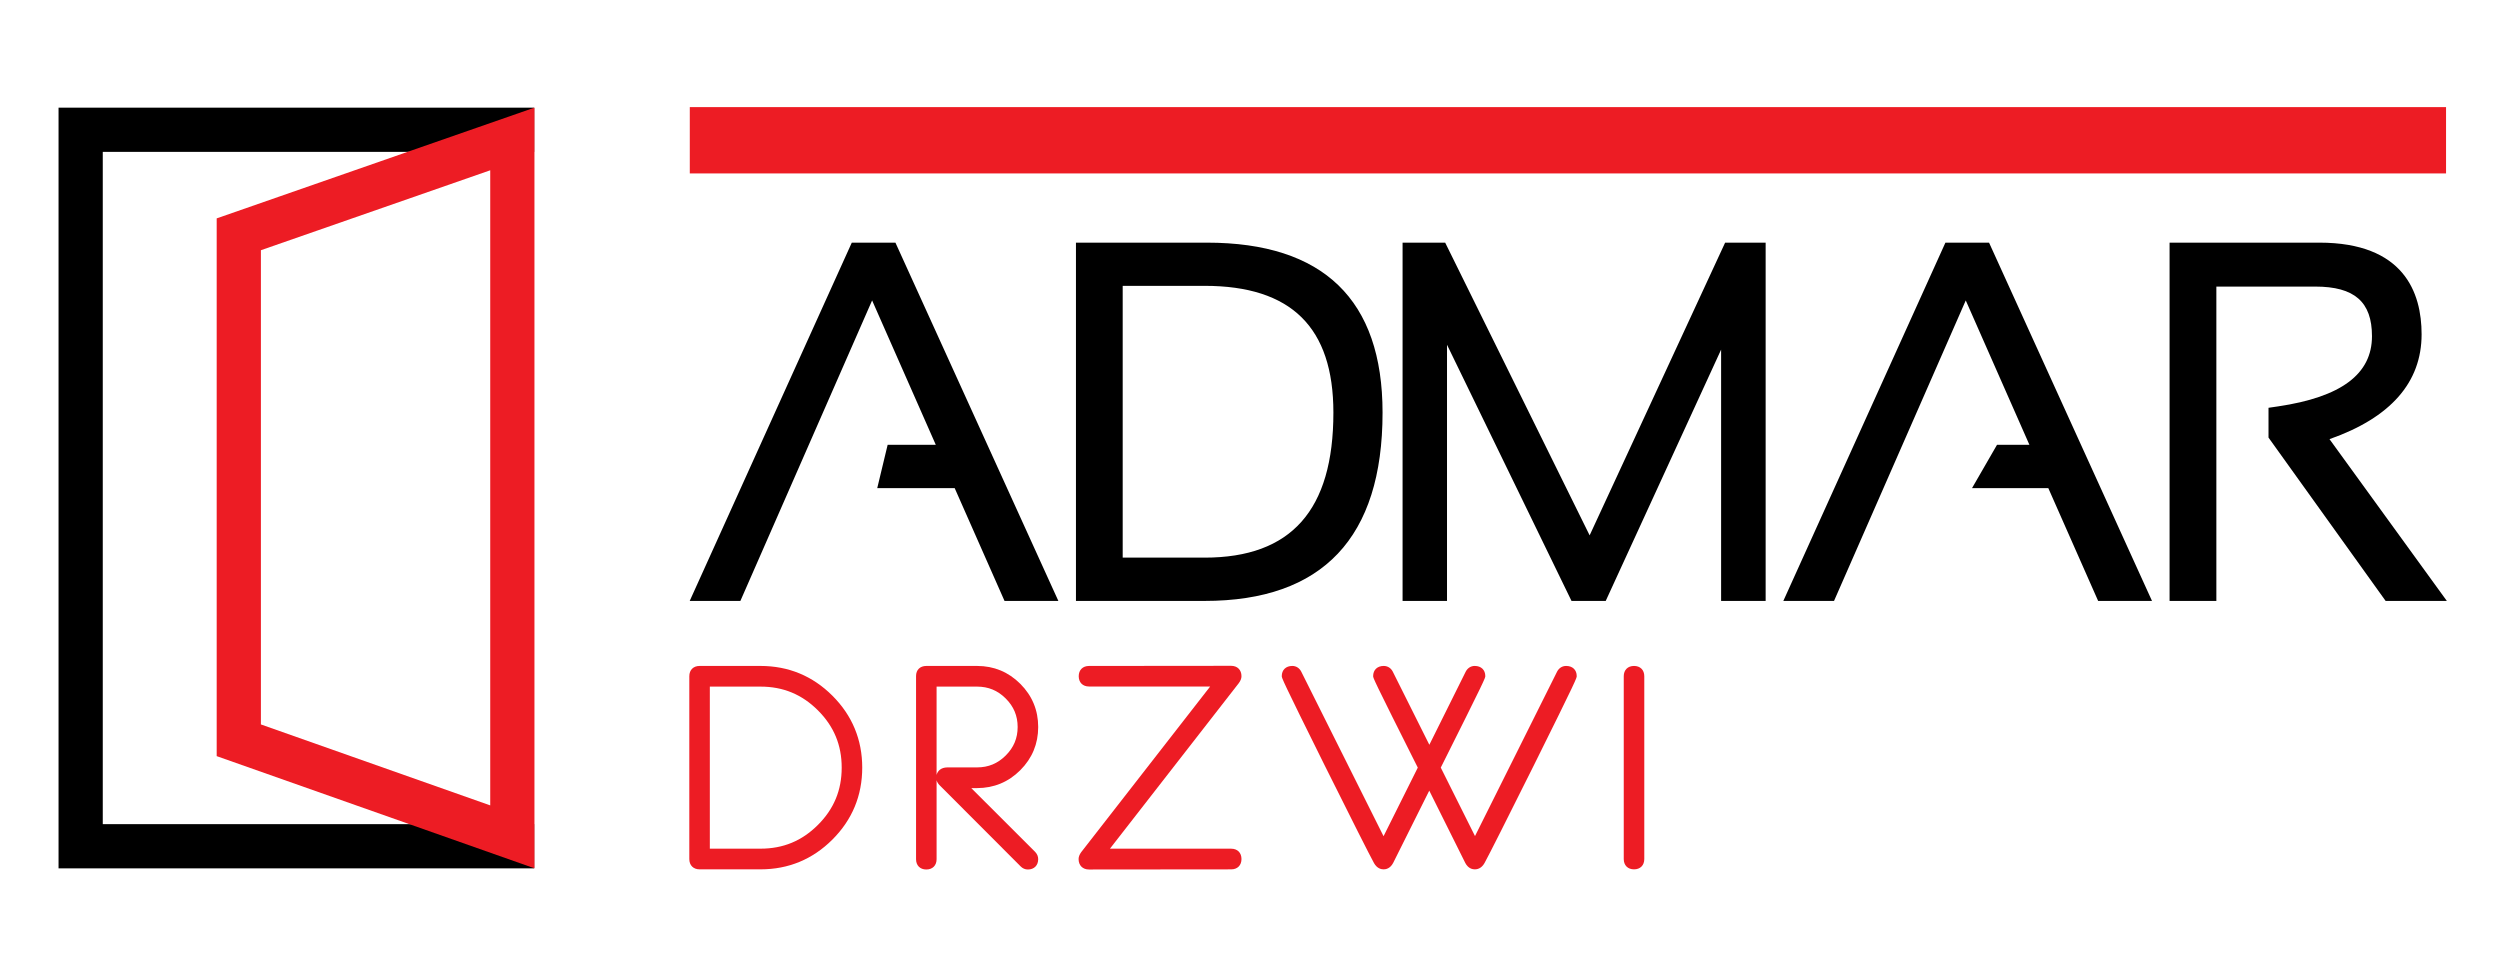
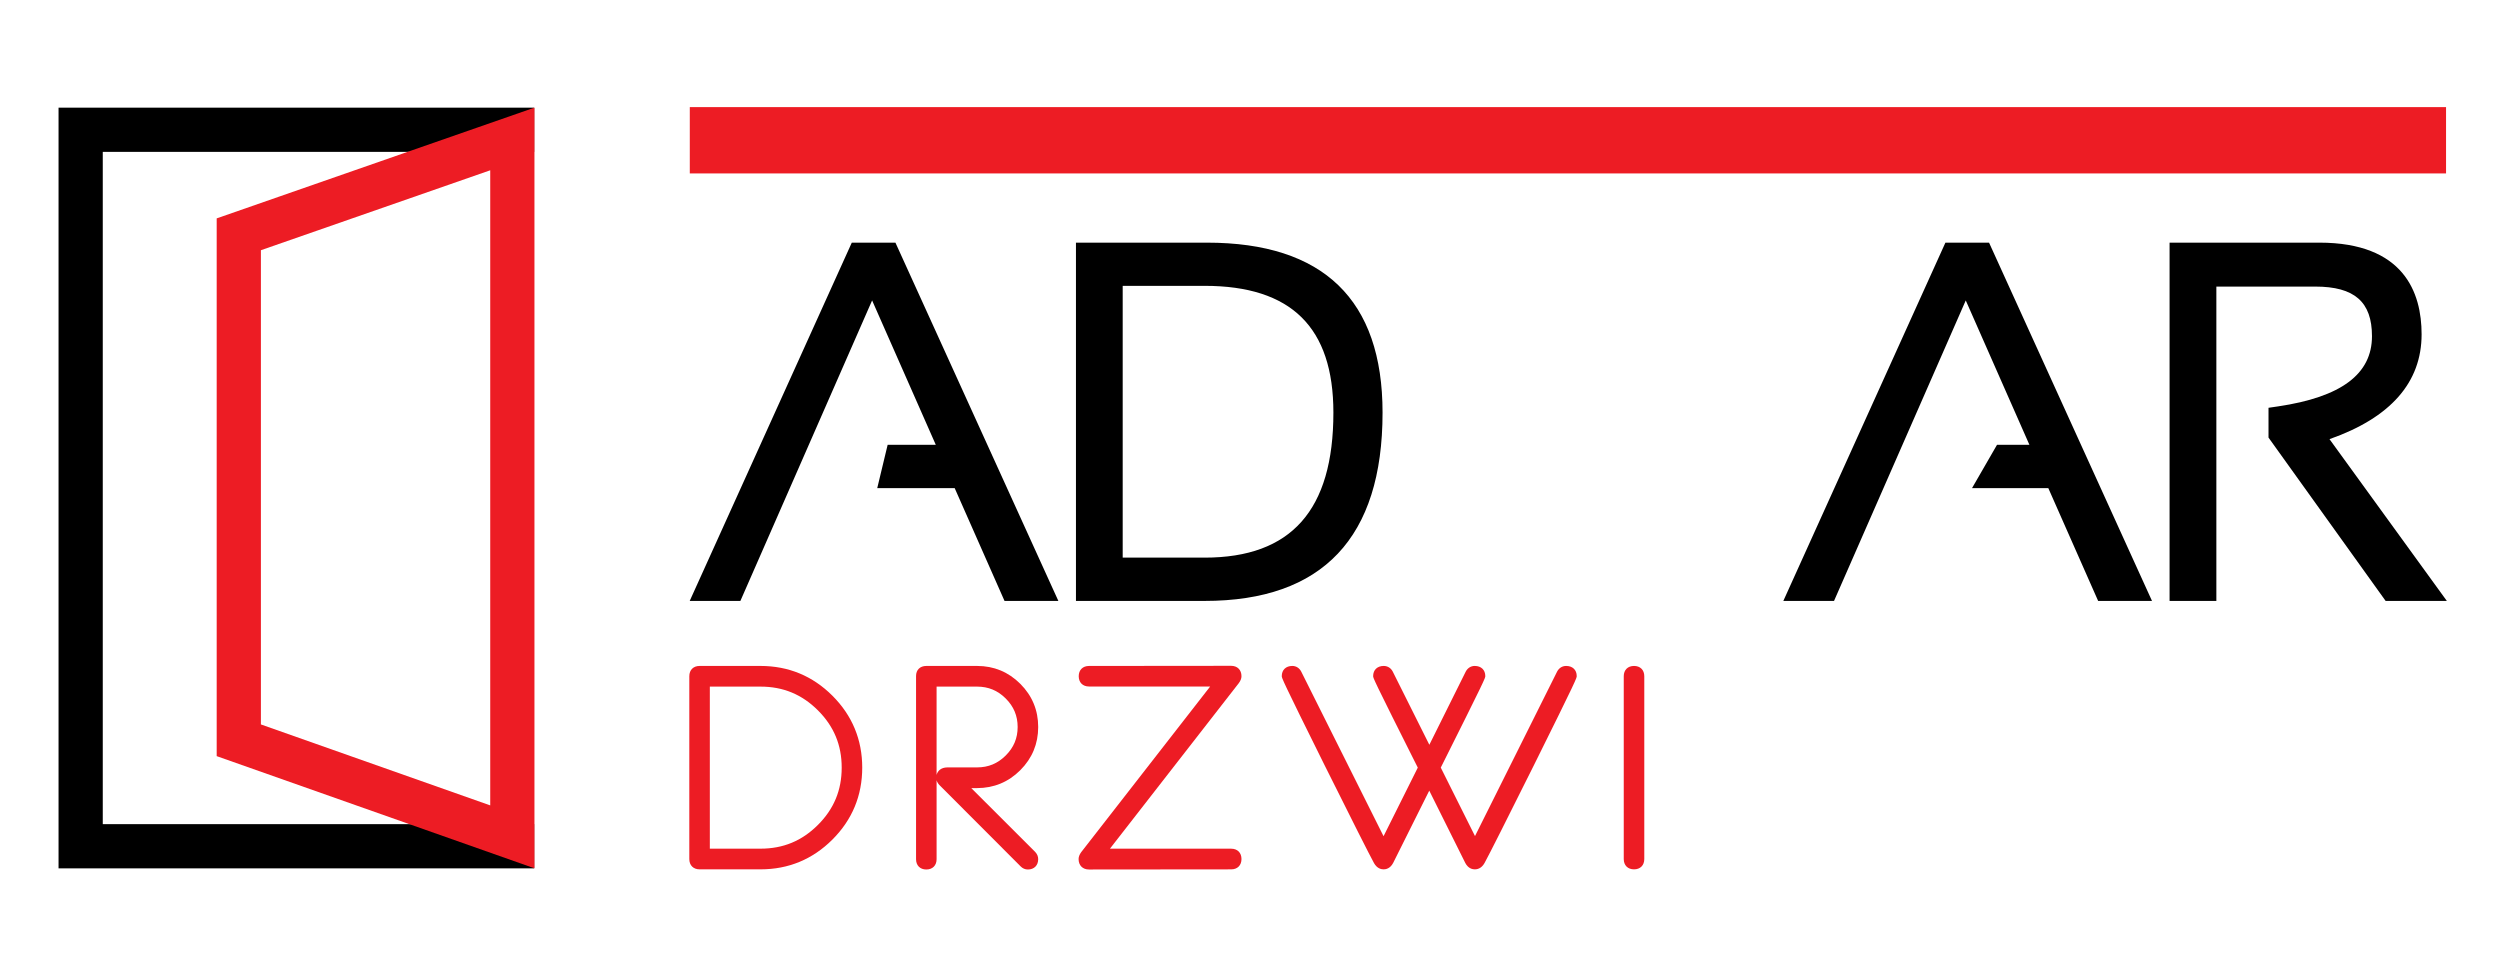
<svg xmlns="http://www.w3.org/2000/svg" version="1.1" id="Layer_1" x="0px" y="0px" width="368.504px" height="141.732px" viewBox="113.388 138.899 368.504 141.732" enable-background="new 113.388 138.899 368.504 141.732" xml:space="preserve">
  <g>
    <polygon points="192.125,266.897 122.018,266.897 122.018,154.768 192.125,154.768 192.125,161.285 128.536,161.285    128.536,260.38 192.125,260.38  " />
    <path fill="#ED1C24" d="M192.167,266.889l-46.839-16.535v-79.266l46.839-16.323V266.889z M151.846,245.682l33.803,11.933v-93.617   l-33.803,11.783V245.682L151.846,245.682z" />
    <rect x="215.064" y="154.687" fill="#ED1C24" width="258.875" height="9.776" />
    <g>
-       <polygon points="347.703,217.811 326.409,174.665 320.13,174.665 320.13,227.476 326.68,227.476 326.68,189.718 345.03,227.476     350.074,227.476 367.082,190.433 367.082,227.476 373.647,227.476 373.647,174.665 367.674,174.665   " />
      <path d="M456.76,203.63c9.013-3.168,13.576-8.362,13.576-15.459c0-6.161-2.616-13.507-15.075-13.507h-22.074v52.811h6.896v-46.334    h14.584c5.776,0,8.354,2.255,8.354,7.313c0,5.588-4.535,8.973-13.856,10.348l-1.395,0.205v4.391l17.263,24.077h9.022    L456.76,203.63z" />
      <polygon points="400.146,174.665 376.254,227.476 383.727,227.476 403.144,183.183 412.525,204.463 407.752,204.463     404.069,210.847 415.31,210.847 422.657,227.476 430.596,227.476 406.577,174.665   " />
      <polygon points="238.943,174.665 215.053,227.476 222.522,227.476 241.939,183.181 251.324,204.463 244.229,204.463     242.695,210.847 254.109,210.847 261.456,227.476 269.392,227.476 245.375,174.665   " />
      <path d="M291.288,174.665h-19.302v52.811h18.96c17.408,0,26.233-9.339,26.233-27.758    C317.18,183.094,308.469,174.665,291.288,174.665z M278.875,181.033h12.07c12.774,0,18.987,6.112,18.987,18.685    c0,14.385-6.213,21.377-18.987,21.377h-12.07V181.033z" />
    </g>
    <g>
      <path fill="#ED1C24" d="M225.492,237.06h-8.984c-0.92,0-1.515,0.594-1.515,1.514v26.954c0,0.921,0.595,1.515,1.515,1.515h8.984    c4.119,0,7.686-1.479,10.598-4.393c2.915-2.912,4.392-6.479,4.392-10.6c0-4.118-1.477-7.686-4.392-10.598    C233.178,238.539,229.612,237.06,225.492,237.06z M225.492,263.994h-7.474v-23.887h7.474c3.333,0,6.101,1.145,8.459,3.499    c2.357,2.354,3.504,5.117,3.504,8.444c0,3.328-1.146,6.09-3.504,8.443C231.593,262.85,228.826,263.994,225.492,263.994z" />
      <path fill="#ED1C24" d="M263.779,252.427c1.749-1.749,2.64-3.891,2.64-6.365c0-2.477-0.888-4.618-2.638-6.366    c-1.747-1.749-3.889-2.636-6.364-2.636h-7.487c-0.921,0-1.514,0.579-1.514,1.477v27.012c0,0.92,0.592,1.515,1.514,1.515    c0.918,0,1.513-0.595,1.513-1.515V253.91c0.08,0.282,0.248,0.551,0.506,0.795l11.874,11.894c0.299,0.305,0.669,0.465,1.073,0.465    c0.924,0,1.523-0.601,1.523-1.526c0-0.395-0.151-0.76-0.451-1.072l-9.411-9.4h0.853    C259.887,255.062,262.031,254.175,263.779,252.427z M251.442,253.128v-13.021h5.975c1.654,0,3.035,0.572,4.217,1.752    c1.182,1.179,1.757,2.554,1.757,4.202c0,1.646-0.575,3.021-1.757,4.199c-1.182,1.181-2.563,1.754-4.217,1.754h-4.354    C252.066,252.015,251.589,252.55,251.442,253.128z" />
      <path fill="#ED1C24" d="M296.384,238.574c0-0.932-0.604-1.533-1.532-1.533l-20.943,0.02c-0.92,0-1.516,0.594-1.516,1.514    s0.595,1.516,1.516,1.516h17.859l-19.011,24.42c-0.259,0.359-0.383,0.691-0.383,1.015c0,0.935,0.602,1.539,1.534,1.539h0.001    l20.962-0.021c0.92,0,1.513-0.6,1.513-1.522c0-0.927-0.593-1.524-1.513-1.524h-17.879l18.989-24.395    C296.254,239.238,296.384,238.902,296.384,238.574z" />
      <path fill="#ED1C24" d="M344.244,237.06c-0.57,0-1.052,0.295-1.334,0.828l-12.105,24.251l-5.045-10.093    c6.563-13.1,6.563-13.205,6.563-13.488c0-0.91-0.608-1.498-1.555-1.498c-0.563,0-1.047,0.298-1.328,0.833l-5.364,10.787    l-5.404-10.806c-0.273-0.518-0.758-0.814-1.324-0.814c-0.945,0-1.557,0.588-1.557,1.498c0,0.283,0,0.391,6.58,13.49l-5.046,10.111    l-12.139-24.273c-0.272-0.525-0.75-0.826-1.315-0.826c-0.939,0-1.548,0.588-1.548,1.494c0,0.287,0,0.43,6.312,13.141    c4.188,8.398,6.568,13.117,7.287,14.432c0.449,0.797,1.076,0.916,1.414,0.916c0.34,0,0.973-0.121,1.405-0.947l5.32-10.658    l5.318,10.675c0.43,0.81,1.063,0.931,1.403,0.931c0.339,0,0.966-0.117,1.421-0.922c0.713-1.306,3.159-6.158,7.28-14.424    c6.314-12.71,6.314-12.855,6.314-13.142C345.801,237.647,345.189,237.06,344.244,237.06z" />
      <path fill="#ED1C24" d="M354.246,237.06c-0.92,0-1.515,0.594-1.515,1.514v26.954c0,0.921,0.595,1.515,1.515,1.515    s1.512-0.594,1.512-1.515v-26.954C355.758,237.653,355.166,237.06,354.246,237.06z" />
    </g>
  </g>
</svg>